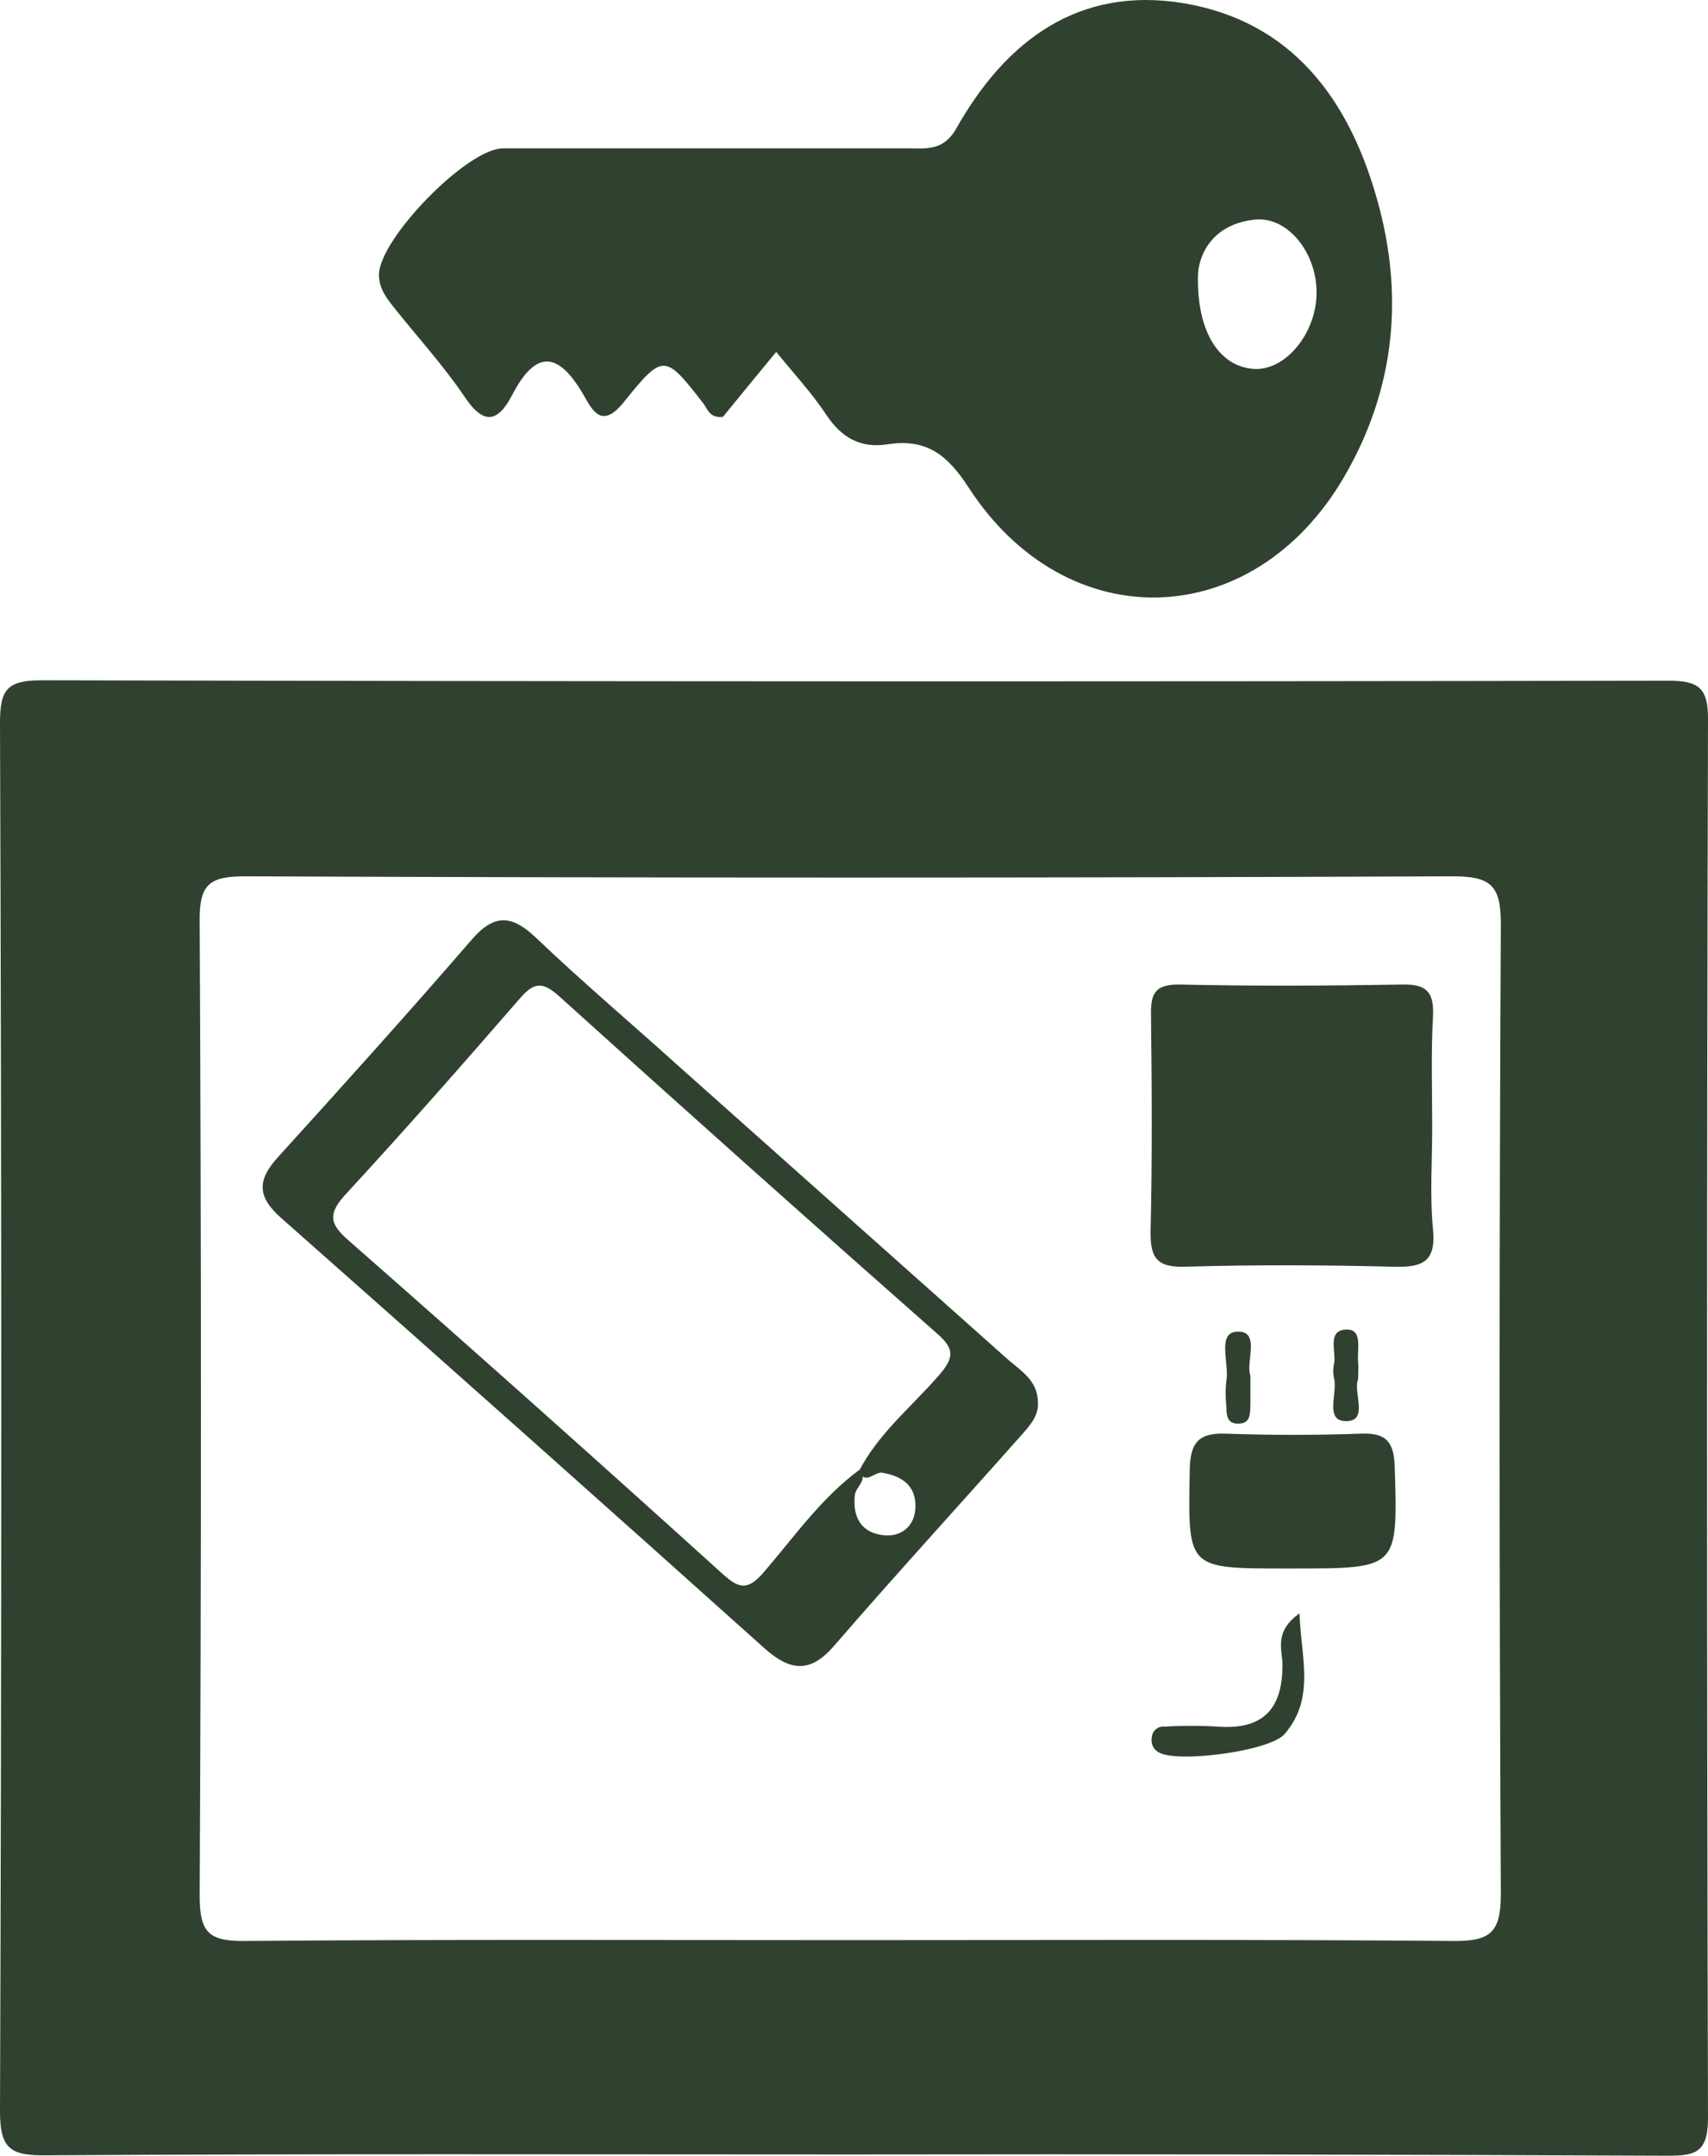
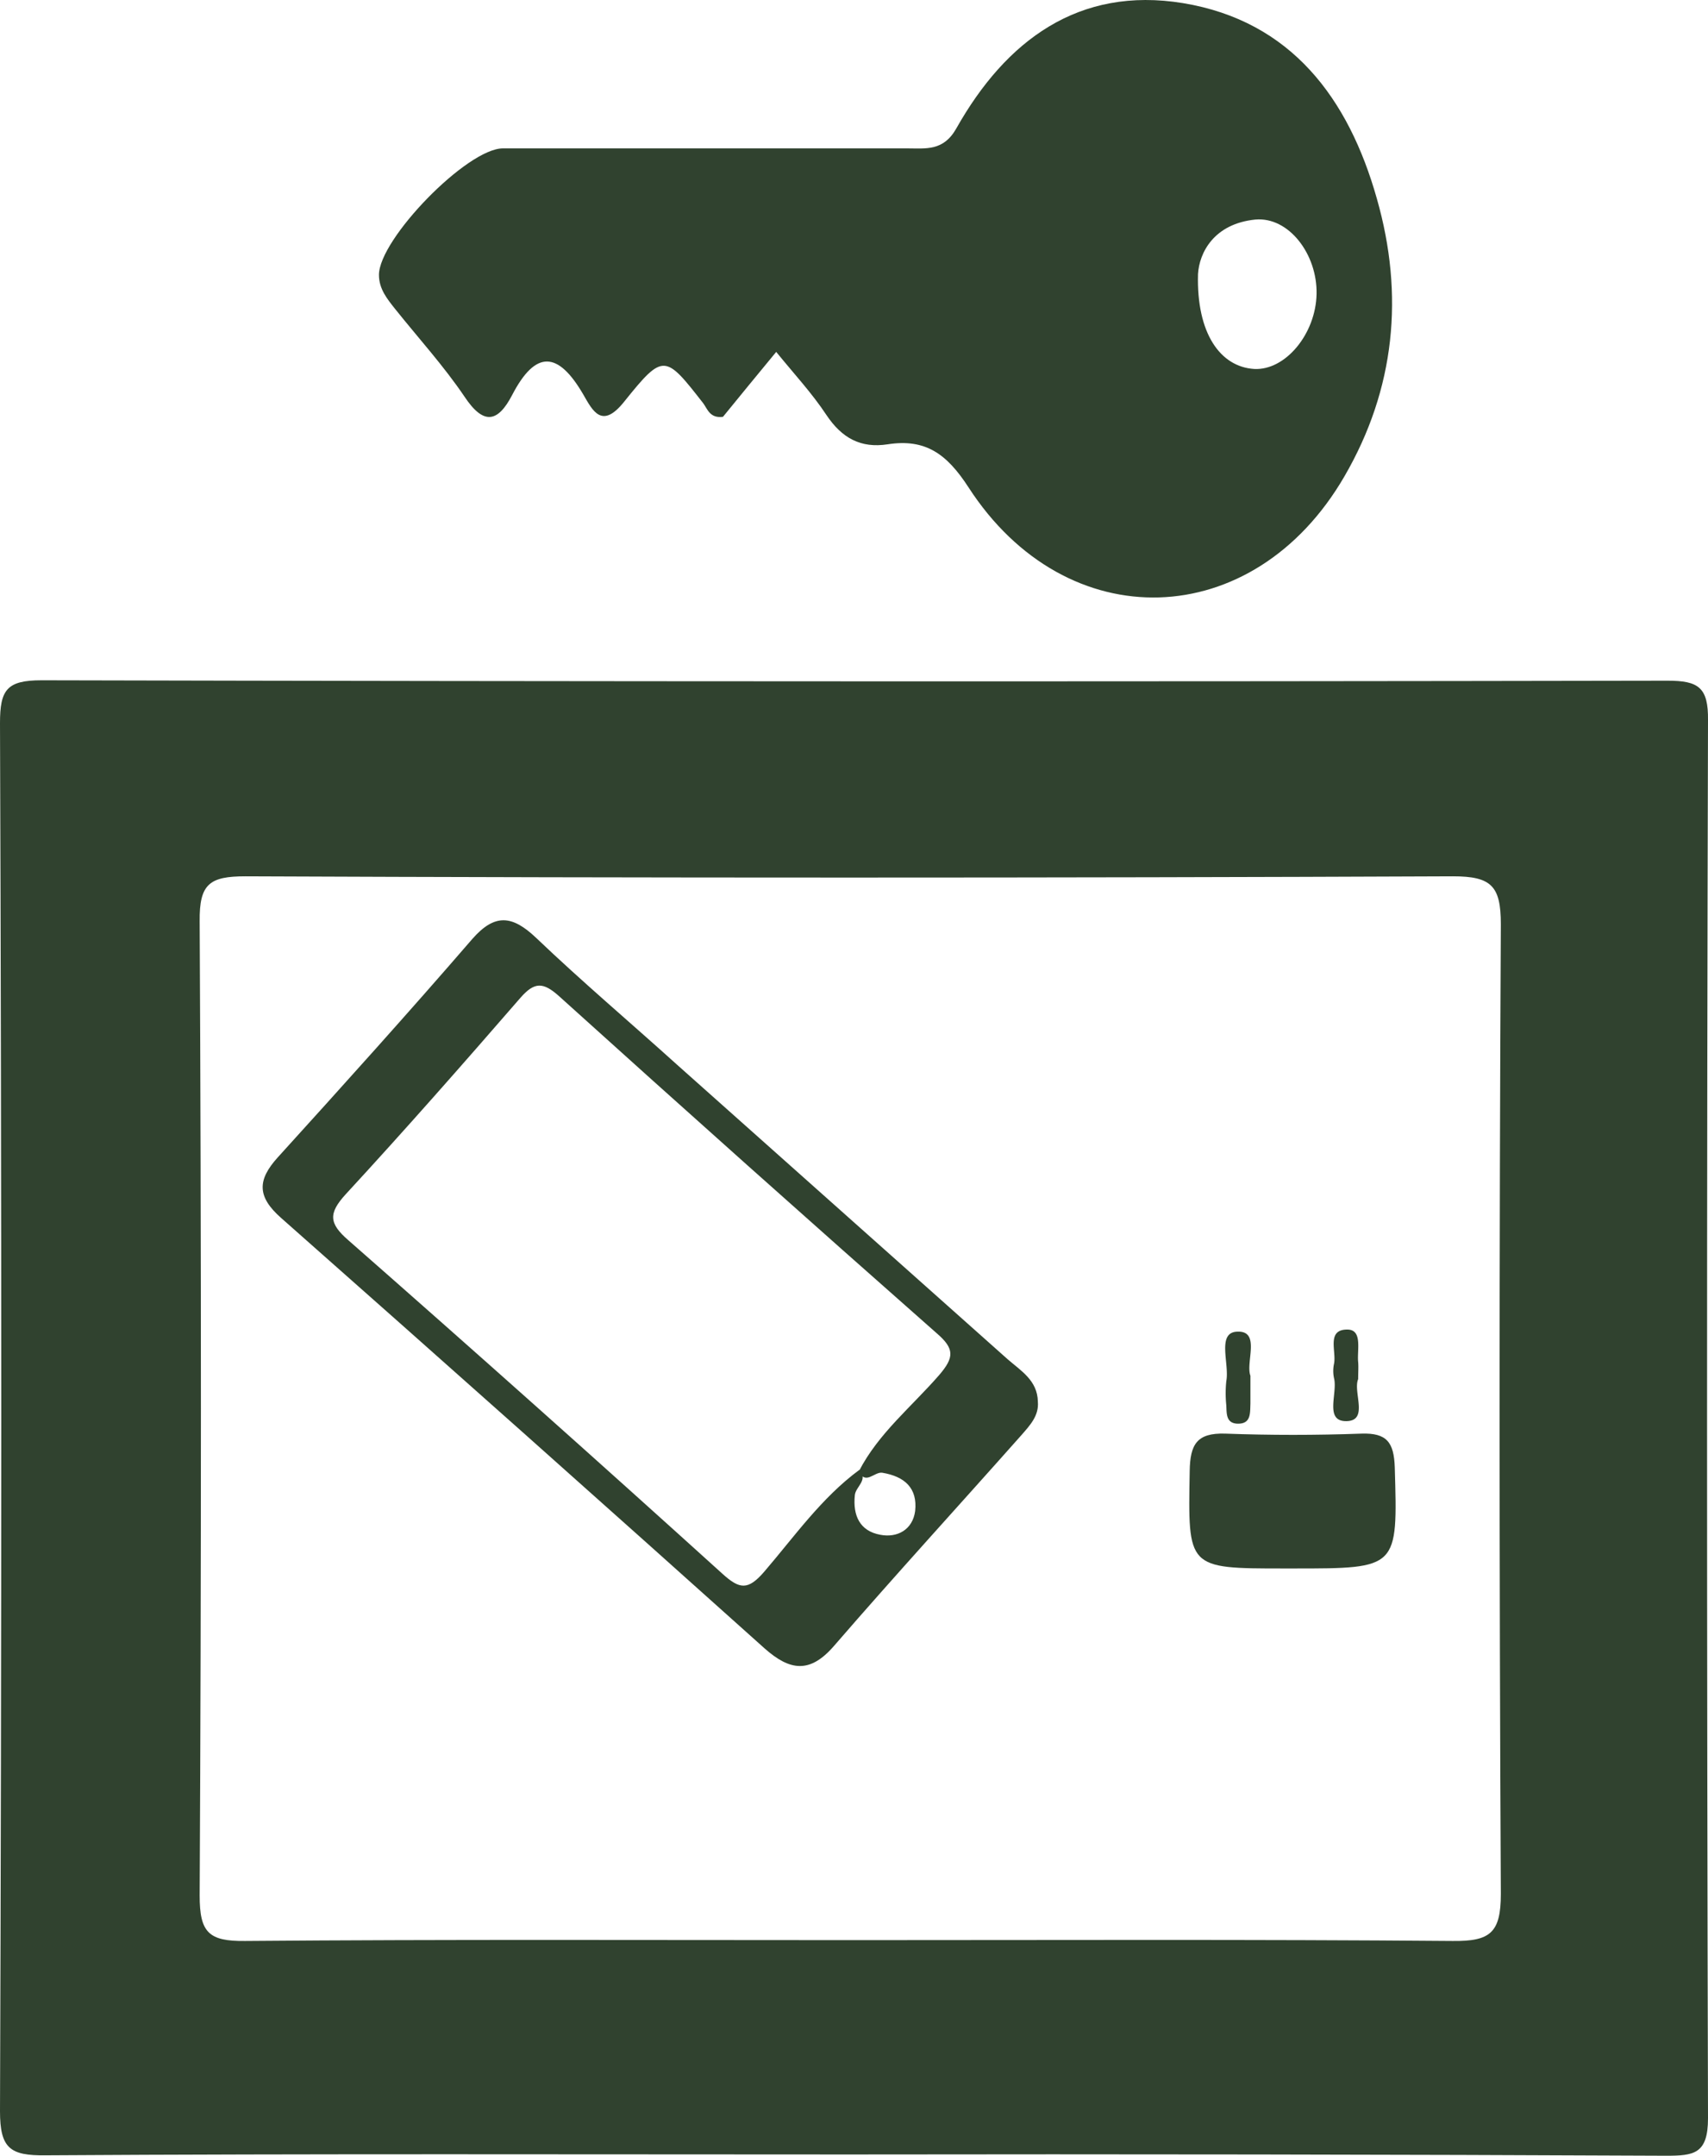
<svg xmlns="http://www.w3.org/2000/svg" id="Laag_1" data-name="Laag 1" viewBox="0 0 410.6 517.95">
  <defs>
    <style>.cls-1{fill:#30422f;}</style>
  </defs>
  <title>Oplaad-locker</title>
  <path class="cls-1" d="M313.1,556.4c-64.4,0-128.7-.2-193.1.2-8.5.1-10.9-1.7-10.9-10.6q.6-166.8,0-333.5c0-8,1.6-10.3,10-10.3q195.45.45,390.9.1c7.4,0,9.8,1.6,9.7,9.5q-.45,168,0,335.9c0,8.6-3.4,9-10.1,9Q411.35,556.25,313.1,556.4Zm1.2-51.5c48,0,96-.2,144,.2,9,.1,11.6-1.9,11.6-11.3q-.6-116.55,0-233c0-9.2-2.3-11.5-11.5-11.5q-145.2.6-290.3,0c-8.6,0-11.1,1.8-11,10.8q.6,117,0,234.1c0,8.8,2.1,11,10.9,10.9C216.7,504.7,265.5,504.9,314.3,504.9Z" transform="translate(-109.1 -38.75)" />
  <path class="cls-1" d="M295.7,123.3c-4.7,5.7-8.9,10.8-12.8,15.6-3.1.4-3.7-1.8-4.7-3.2-9.2-11.8-9.6-12.2-19-.5-5.4,6.8-7.6,2.3-9.9-1.7-6-10.3-11.4-10.8-17.1.2-3.4,6.5-6.8,7.3-11.4.4-5-7.4-11.1-14.1-16.7-21.1-1.9-2.4-3.9-4.8-3.9-8.2,0-8.6,21.2-30.4,29.8-30.4h97.2c4.5,0,8.7.7,11.8-4.8,11.9-21.1,29.4-34.2,54.5-30.1,26,4.3,39.8,22.9,46.6,47,6.6,23.1,4.4,45.7-7.8,66.7-21.8,37.6-66.8,39.1-90.4,2.6-5.2-8-10.3-11.7-19.4-10.3-6.5,1-11-1.5-14.7-7C304.3,133.2,300,128.6,295.7,123.3Zm101.4-18.7c-.4,14.3,5.4,22.3,13.5,22.8,7.5.4,14.8-8.4,15-18s-6.7-18.6-14.7-17.9C400.9,92.5,397.4,99.5,397.1,104.6Z" transform="translate(-109.1 -38.75)" />
  <path class="cls-1" d="M358.6,375.5c.3,3.4-1.9,5.7-3.9,8-15,16.9-30.3,33.6-45.1,50.7-5.8,6.7-10.6,6-16.7.6Q235,382.9,176.7,331.4c-5.8-5.1-5.8-9.1-.8-14.6,15.7-17.3,31.4-34.7,46.7-52.4,5.5-6.3,9.7-5.7,15.4-.3,11,10.5,22.6,20.3,33.9,30.5l79.4,70.7C354.5,368.1,358.5,370.4,358.6,375.5Zm-42.9,16.4c2.2,2.5-.9,4-1.1,6.1-.5,4.9,1.2,8.6,6.1,9.5,4.1.8,7.8-1.2,8.4-5.7.6-5.5-2.5-8.3-7.9-9.2-1.9-.3-4.1,3.1-5.6-.4,4.7-9.1,12.7-15.5,19.3-23.1,3.6-4.2,3.7-6.3-.6-10q-45.6-40.2-90.8-81c-3.8-3.4-5.9-3.5-9.3.4-13.8,15.9-27.7,31.7-42,47.2-4.2,4.6-4,7,.6,11q45.3,39.75,90,80.2c4.1,3.7,6.1,4,10-.5C300.1,407.9,306.6,398.6,315.7,391.9Z" transform="translate(-109.1 -38.75)" />
-   <path class="cls-1" d="M453.4,309.6c0,8.2-.6,16.4.2,24.6.7,7.6-2.4,9.1-9.3,8.9-16.8-.4-33.5-.5-50.3,0-6.9.2-8.4-2.2-8.3-8.6.4-17.1.3-34.3.1-51.5-.1-5,.5-7.8,6.8-7.7,17.9.4,35.9.3,53.8,0,5.7-.1,7.4,1.9,7.2,7.4C453.1,291.6,453.4,300.6,453.4,309.6Z" transform="translate(-109.1 -38.75)" />
  <path class="cls-1" d="M420.1,415.6h-2.3c-23.4,0-23.1,0-22.7-23.4.1-6.4,1.7-9.2,8.5-9,10.9.4,21.8.4,32.8,0,6.1-.2,7.8,2.1,8,8.1C445.1,415.6,445.3,415.6,420.1,415.6Z" transform="translate(-109.1 -38.75)" />
-   <path class="cls-1" d="M421.5,426.4c.4,10.9,3.8,20.4-3.6,29-3.6,4.1-25.3,6.9-30,4.5a3.3,3.3,0,0,1-1.9-3.7,2.76,2.76,0,0,1,3.1-2.6,109.32,109.32,0,0,1,12.8,0c11,.8,15.6-4.4,15.5-15.1C417.3,435,415.4,430.7,421.5,426.4Z" transform="translate(-109.1 -38.75)" />
  <path class="cls-1" d="M409.7,369.3V376c-.1,2.3.2,5-3.3,4.8-2.6-.2-2.4-2.5-2.5-4.4a28.11,28.11,0,0,1,0-5.8c.8-4.2-2.4-11.8,2.7-11.9C412.2,358.5,408.5,366.1,409.7,369.3Z" transform="translate(-109.1 -38.75)" />
  <path class="cls-1" d="M435.6,370.1c-1.3,3.1,2.6,10-2.8,10.1s-2.1-6.7-3-10.3a8.26,8.26,0,0,1,0-3.5c.6-3-1.9-8.3,3.3-8.2,3.6.1,2.2,5,2.5,7.8C435.7,367.2,435.6,368.4,435.6,370.1Z" transform="translate(-109.1 -38.75)" />
</svg>